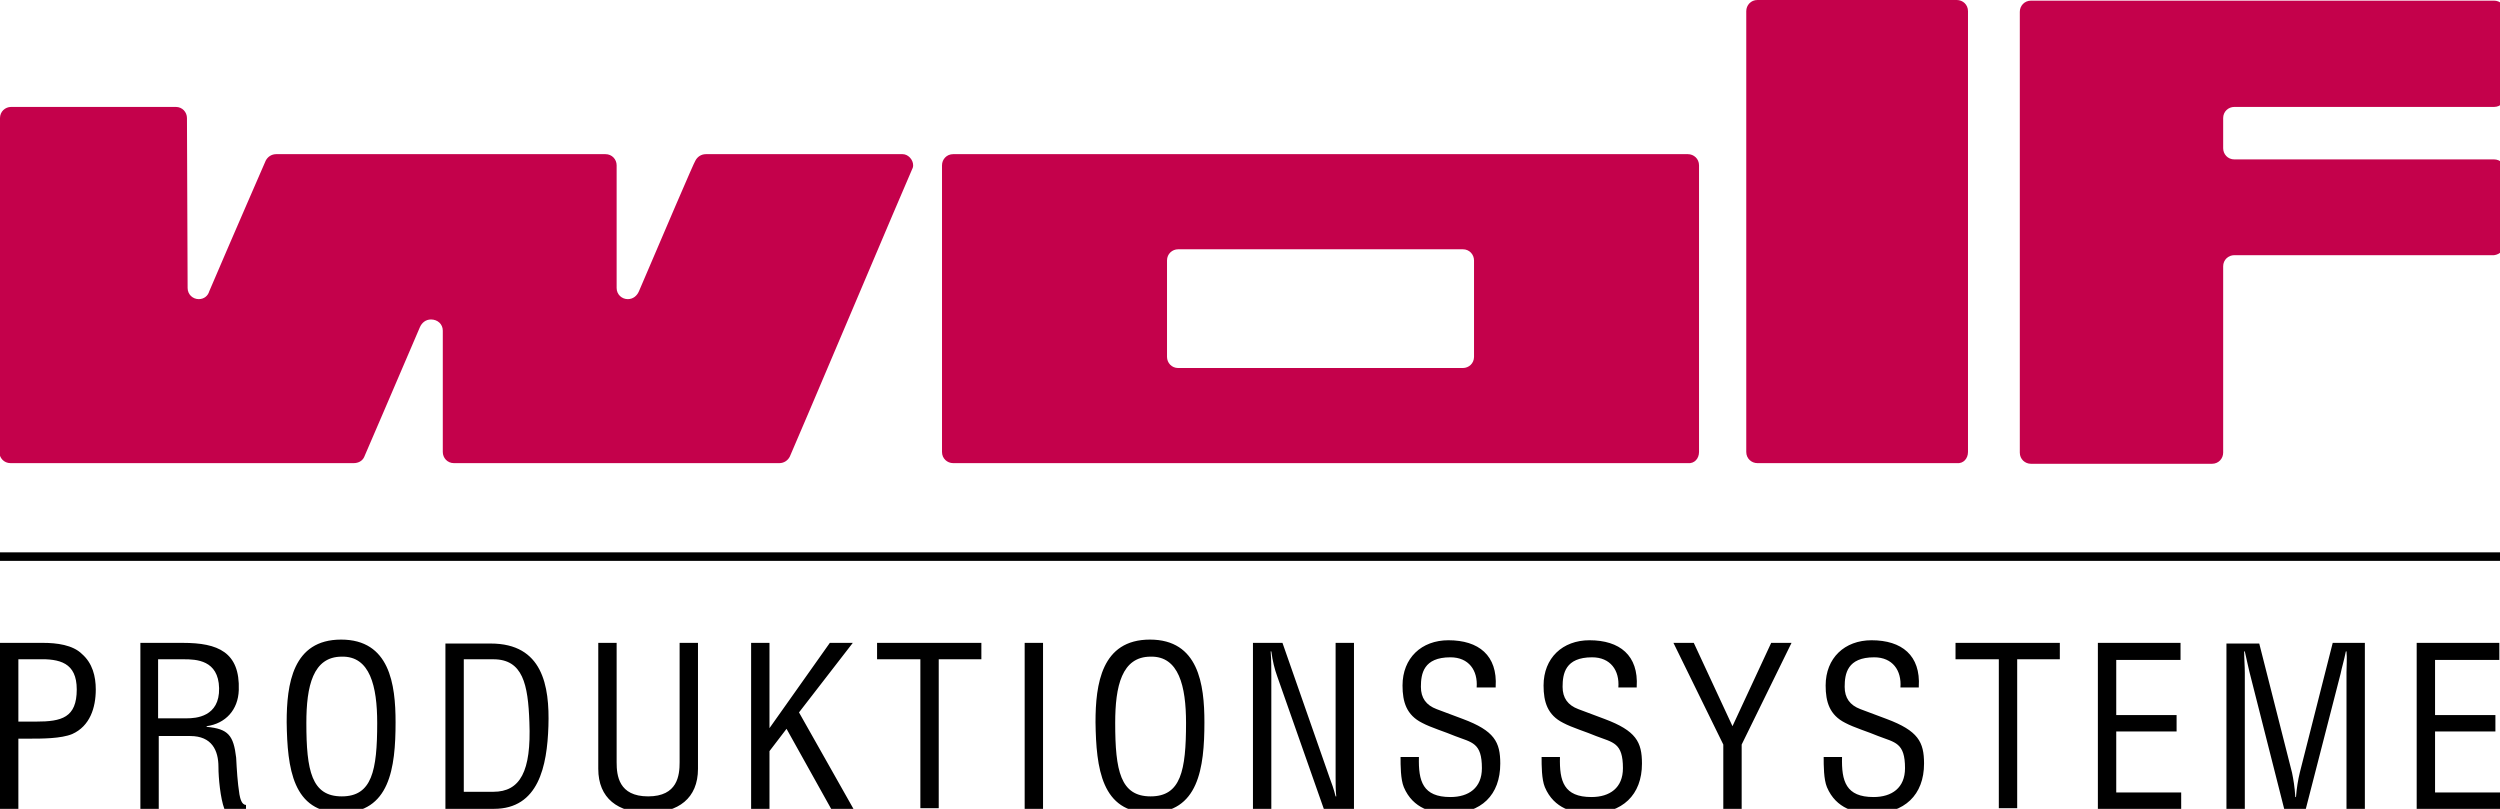
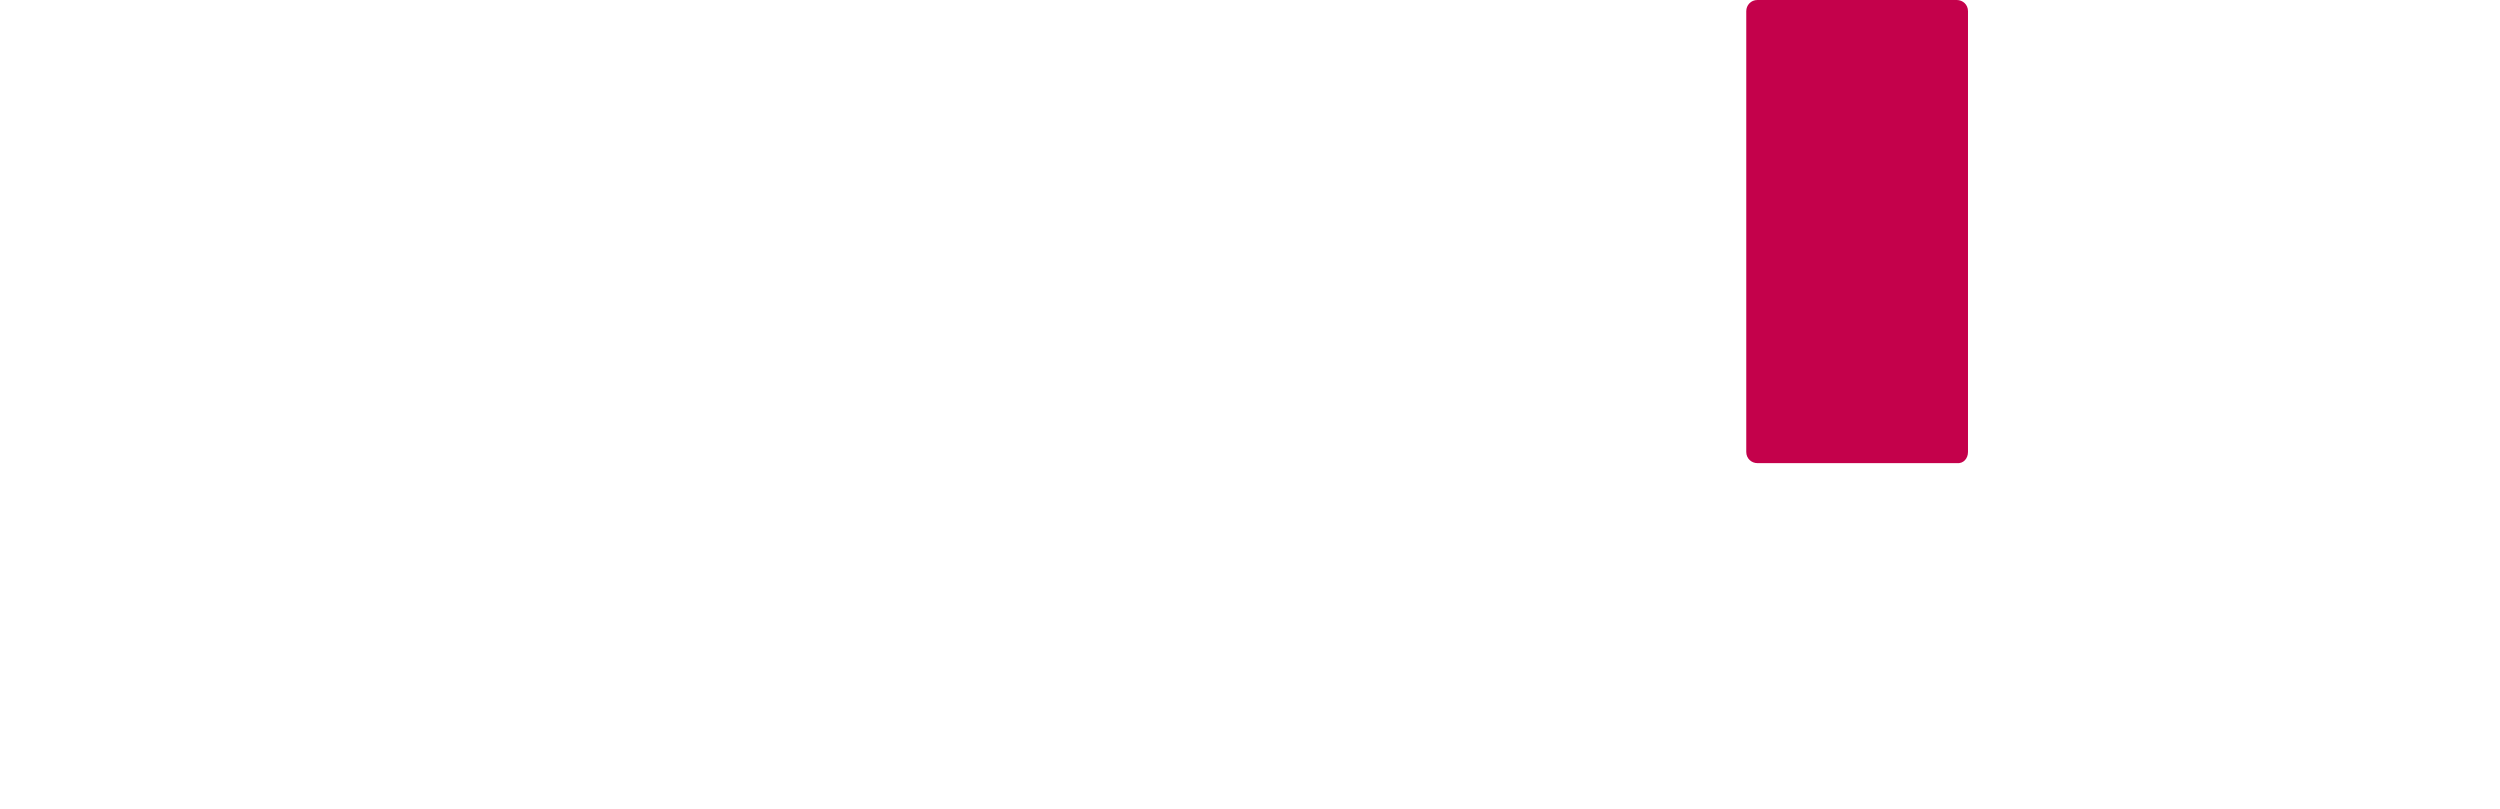
<svg xmlns="http://www.w3.org/2000/svg" version="1.1" id="Ebene_1" x="0px" y="0px" viewBox="0 0 381.1 123.3" enable-background="new 0 0 381.1 123.3" xml:space="preserve">
  <g>
-     <path fill="#C4014B" d="M139.2,25.2c0,0.3-0.1,0.5-0.2,0.7c-0.1,0.1-18.5,43.6-18.6,43.7c-0.3,0.6-0.9,1-1.6,1c-1,0-49,0-49.6,0   c-1,0-1.7-0.8-1.7-1.7c0-0.6,0-18.5,0-18.5c0-1-0.8-1.7-1.8-1.7c-0.8,0-1.4,0.5-1.7,1.2c0,0,0,0,0,0c-3.5,8.2-8.5,19.8-8.5,19.8   c-0.3,0.6-0.9,0.9-1.6,0.9c-1,0-51.3,0-52.3,0c-1,0-1.7-0.8-1.7-1.7C0,68,0,18.2,0,18c0-1,0.8-1.7,1.7-1.7c0.5,0,24.5,0,25.1,0   c1,0,1.7,0.8,1.7,1.7c0,0.2,0.1,25.9,0.1,25.9c0,1,0.8,1.7,1.7,1.7c0.8,0,1.4-0.5,1.6-1.2c3.5-8.2,8.6-19.9,8.6-19.9   c0.3-0.6,0.9-1,1.6-1c1,0,49.5,0,50.2,0c1,0,1.7,0.8,1.7,1.7c0,0.3,0,18.7,0,18.7c0,1,0.8,1.7,1.7,1.7c0.8,0,1.4-0.5,1.7-1.2v0   c3.5-8.2,8.5-19.9,8.6-19.9c0.3-0.6,0.9-1,1.6-1c0.5,0,29.8,0,30,0C138.4,23.5,139.2,24.3,139.2,25.2L139.2,25.2z" />
-     <path fill="#C4014B" d="M259,68.9c0-0.7,0-43.1,0-43.7c0-1-0.8-1.7-1.7-1.7c-0.3,0-111.6,0-112,0c-1,0-1.7,0.8-1.7,1.7   c0,0.7,0,43.1,0,43.7c0,1,0.8,1.7,1.7,1.7c0.7,0,111.4,0,112,0C258.3,70.7,259,69.9,259,68.9L259,68.9z M224.7,54.4   c0,1-0.8,1.7-1.7,1.7h-43.4c-1,0-1.7-0.8-1.7-1.7V39.7c0-1,0.8-1.7,1.7-1.7H223c1,0,1.7,0.8,1.7,1.7V54.4L224.7,54.4z" />
-     <path fill="#C4014B" d="M300,68.9c0-0.7,0-66.6,0-67.2c0-1-0.8-1.7-1.7-1.7c-0.3,0-30,0-30.4,0c-1,0-1.7,0.8-1.7,1.7   c0,0.7,0,66.6,0,67.2c0,1,0.8,1.7,1.7,1.7c0.7,0,29.8,0,30.4,0C299.3,70.7,300,69.9,300,68.9L300,68.9z" />
-     <path fill="#C4014B" d="M381.9,37.1c0-0.6,0-10.6,0-11.1c0-1-0.8-1.7-1.7-1.7c-0.7,0-39.6,0-39.6,0c-1,0-1.7-0.8-1.7-1.7v0V18l0,0   c0-1,0.8-1.7,1.7-1.7v0c0,0,39.4,0,39.6,0c1,0,1.7-0.8,1.7-1.7c0-0.6,0-12.3,0-12.8c0-1-0.8-1.7-1.7-1.7c-0.2,0-69.9,0-70.6,0   c-1,0-1.7,0.8-1.7,1.7c0,0.2,0,67,0,67.2c0,1,0.8,1.7,1.7,1.7c0.2,0,26.9,0,27.6,0c1,0,1.7-0.8,1.7-1.7c0-0.2,0-28.4,0-28.4l0,0   c0-1,0.8-1.7,1.7-1.7c0,0,39.3,0,39.6,0C381.1,38.8,381.9,38,381.9,37.1L381.9,37.1z" />
-     <path d="M2.8,100.5h2.9c3.4-0.1,6,0.5,6,4.6c0,4.3-2.3,4.9-6.2,4.9H2.8V100.5L2.8,100.5z M2.8,123.3v-10.7h1.7c1.9,0,4.8,0,6.5-0.7   c2.7-1.2,3.6-4,3.6-6.8c0-2-0.5-4-2.1-5.4C11.1,98.3,8.6,98,6.6,98H0v25.3H2.8L2.8,123.3z M24.1,100.5H28c1.9,0,5.3,0.1,5.4,4.4   c0.1,4.4-3.6,4.6-4.9,4.6h-4.4V100.5L24.1,100.5z M24.1,112.2H29c3.3,0,4.3,2.2,4.3,4.7c0,1.7,0.3,4.8,0.9,6.4h3.3v-0.6   c-0.7,0-0.9-1.1-1-1.6c-0.3-1.9-0.4-3.7-0.5-5.6c-0.4-3.4-1.2-4.4-4.5-4.7v-0.1c2.9-0.4,4.8-2.5,4.9-5.5c0.2-5.8-3.2-7.2-8.5-7.2   h-6.5v25.3h2.8V112.2L24.1,112.2z M43.7,110.1c0.1,7,0.9,13.8,8.3,13.8c7.4,0,8.3-6.8,8.3-13.8c0-5.8-0.9-12.6-8.3-12.6   C44.6,97.5,43.7,104.3,43.7,110.1L43.7,110.1z M57.5,110.2c0,7.3-0.8,11.2-5.4,11.2c-4.6,0-5.4-3.9-5.4-11.2c0-5.6,1-10.1,5.4-10.1   C56.4,100,57.5,104.6,57.5,110.2L57.5,110.2z M75.3,123.3c6.8,0,8.1-6.5,8.3-12.6c0.2-6.2-0.9-12.6-8.8-12.6h-6.9v25.3H75.3   L75.3,123.3z M70.7,100.5h4.5c4.5,0,5.3,3.8,5.5,9.6c0.3,7.5-1.4,10.6-5.5,10.6h-4.5V100.5L70.7,100.5z M91.2,117.2   c0,4.5,3,6.7,7.6,6.7c4.6,0,7.6-2.2,7.6-6.7V98h-2.8v18.2c0,2-0.3,5.2-4.8,5.2c-4.5,0-4.8-3.2-4.8-5.2V98h-2.8V117.2L91.2,117.2z    M117.3,123.3v-8.8l2.6-3.4l6.8,12.2h3.4l-8.3-14.7L130,98h-3.5l-9.2,13V98h-2.8v25.3H117.3L117.3,123.3z M133.8,100.5h6.5v22.7   h2.8v-22.7h6.5V98h-15.9V100.5L133.8,100.5z M159,123.3V98h-2.8v25.3H159L159,123.3z M167,110.1c0.1,7,0.9,13.8,8.3,13.8   c7.4,0,8.3-6.8,8.3-13.8c0-5.8-0.9-12.6-8.3-12.6C167.9,97.5,167,104.3,167,110.1L167,110.1z M180.8,110.2c0,7.3-0.8,11.2-5.4,11.2   c-4.6,0-5.4-3.9-5.4-11.2c0-5.6,1-10.1,5.4-10.1C179.7,100,180.8,104.6,180.8,110.2L180.8,110.2z M203.6,118.6c0,0.9,0,1.9,0.1,2.8   h-0.1c-0.3-1.2-0.6-2-0.9-2.8L195.5,98H191v25.3h2.8v-20.1c0-1.3,0-2.6-0.1-3.9h0.1c0.2,1.5,0.5,2.7,0.9,3.8l7.1,20.2h4.6V98h-2.8   V118.6L203.6,118.6z M228,104.7c0.3-4.8-2.6-7.1-7.2-7.1c-4.1,0-7,2.7-7,6.9c0,2.5,0.6,4.5,3,5.7c1.3,0.7,3.6,1.4,5,2   c2.6,1,4.1,1,4.1,4.9c0,3-2,4.4-4.8,4.4c-4.2,0-4.9-2.4-4.8-6.1h-2.8c0,1.3,0,3.4,0.5,4.6c1.4,3.3,4.4,4,6.9,4   c4.9,0,7.8-2.8,7.8-7.6c0-3.3-0.9-5-5.7-6.8c-1.3-0.5-2.7-1-4-1.5c-1.6-0.6-2.4-1.7-2.4-3.4c0-2,0.4-4.5,4.5-4.5c2.8,0,4.2,2,4,4.6   H228L228,104.7z M249.5,104.7c0.3-4.8-2.6-7.1-7.2-7.1c-4.1,0-7,2.7-7,6.9c0,2.5,0.6,4.5,3,5.7c1.3,0.7,3.6,1.4,5,2   c2.6,1,4.1,1,4.1,4.9c0,3-2,4.4-4.8,4.4c-4.2,0-4.9-2.4-4.8-6.1h-2.8c0,1.3,0,3.4,0.5,4.6c1.4,3.3,4.4,4,6.9,4   c4.9,0,7.9-2.8,7.9-7.6c0-3.3-0.9-5-5.7-6.8c-1.3-0.5-2.7-1-4-1.5c-1.6-0.6-2.4-1.7-2.4-3.4c0-2,0.4-4.5,4.5-4.5c2.8,0,4.2,2,4,4.6   H249.5L249.5,104.7z M258.2,98h-3.1l7.6,15.5v9.8h2.8v-9.8l7.6-15.5H270l-5.9,12.7L258.2,98L258.2,98z M292.5,104.7   c0.3-4.8-2.6-7.1-7.2-7.1c-4.1,0-7,2.7-7,6.9c0,2.5,0.6,4.5,3,5.7c1.3,0.7,3.6,1.4,5,2c2.6,1,4.1,1,4.1,4.9c0,3-2,4.4-4.8,4.4   c-4.2,0-4.9-2.4-4.8-6.1h-2.8c0,1.3,0,3.4,0.5,4.6c1.4,3.3,4.4,4,6.9,4c4.9,0,7.9-2.8,7.9-7.6c0-3.3-0.9-5-5.7-6.8   c-1.3-0.5-2.7-1-4-1.5c-1.6-0.6-2.4-1.7-2.4-3.4c0-2,0.4-4.5,4.5-4.5c2.8,0,4.2,2,4,4.6H292.5L292.5,104.7z M298.2,100.5h6.5v22.7   h2.8v-22.7h6.5V98h-15.9V100.5L298.2,100.5z M332.5,123.3v-2.5h-9.9v-9.3h9.2v-2.5h-9.2v-8.4h9.8V98h-12.6v25.3H332.5L332.5,123.3z    M350.6,117.7c-0.3,1.2-0.5,2.5-0.6,3.8h-0.1c-0.1-1.6-0.3-2.7-0.5-3.7l-5-19.7h-5v25.3h2.8v-20.8c0-1.1-0.1-2.2-0.1-3.3h0.1   c0.3,1.4,0.5,2.2,0.7,3.1l5.3,20.9h3.3l5.3-20.6c0.2-1,0.5-1.9,0.8-3.4h0.1c0.1,1.1,0,2.1,0,3.2v20.8h2.8V98h-4.9L350.6,117.7   L350.6,117.7z M381.1,123.3v-2.5h-9.9v-9.3h9.2v-2.5h-9.2v-8.4h9.8V98h-12.6v25.3H381.1L381.1,123.3z" />
-     <polygon points="0,84.2 0,85.5 381.1,85.5 381.1,84.2 0,84.2  " />
+     <path fill="#C4014B" d="M300,68.9c0-0.7,0-66.6,0-67.2c0-1-0.8-1.7-1.7-1.7c-0.3,0-30,0-30.4,0c-1,0-1.7,0.8-1.7,1.7   c0,0.7,0,66.6,0,67.2c0,1,0.8,1.7,1.7,1.7c0.7,0,29.8,0,30.4,0C299.3,70.7,300,69.9,300,68.9z" />
  </g>
</svg>